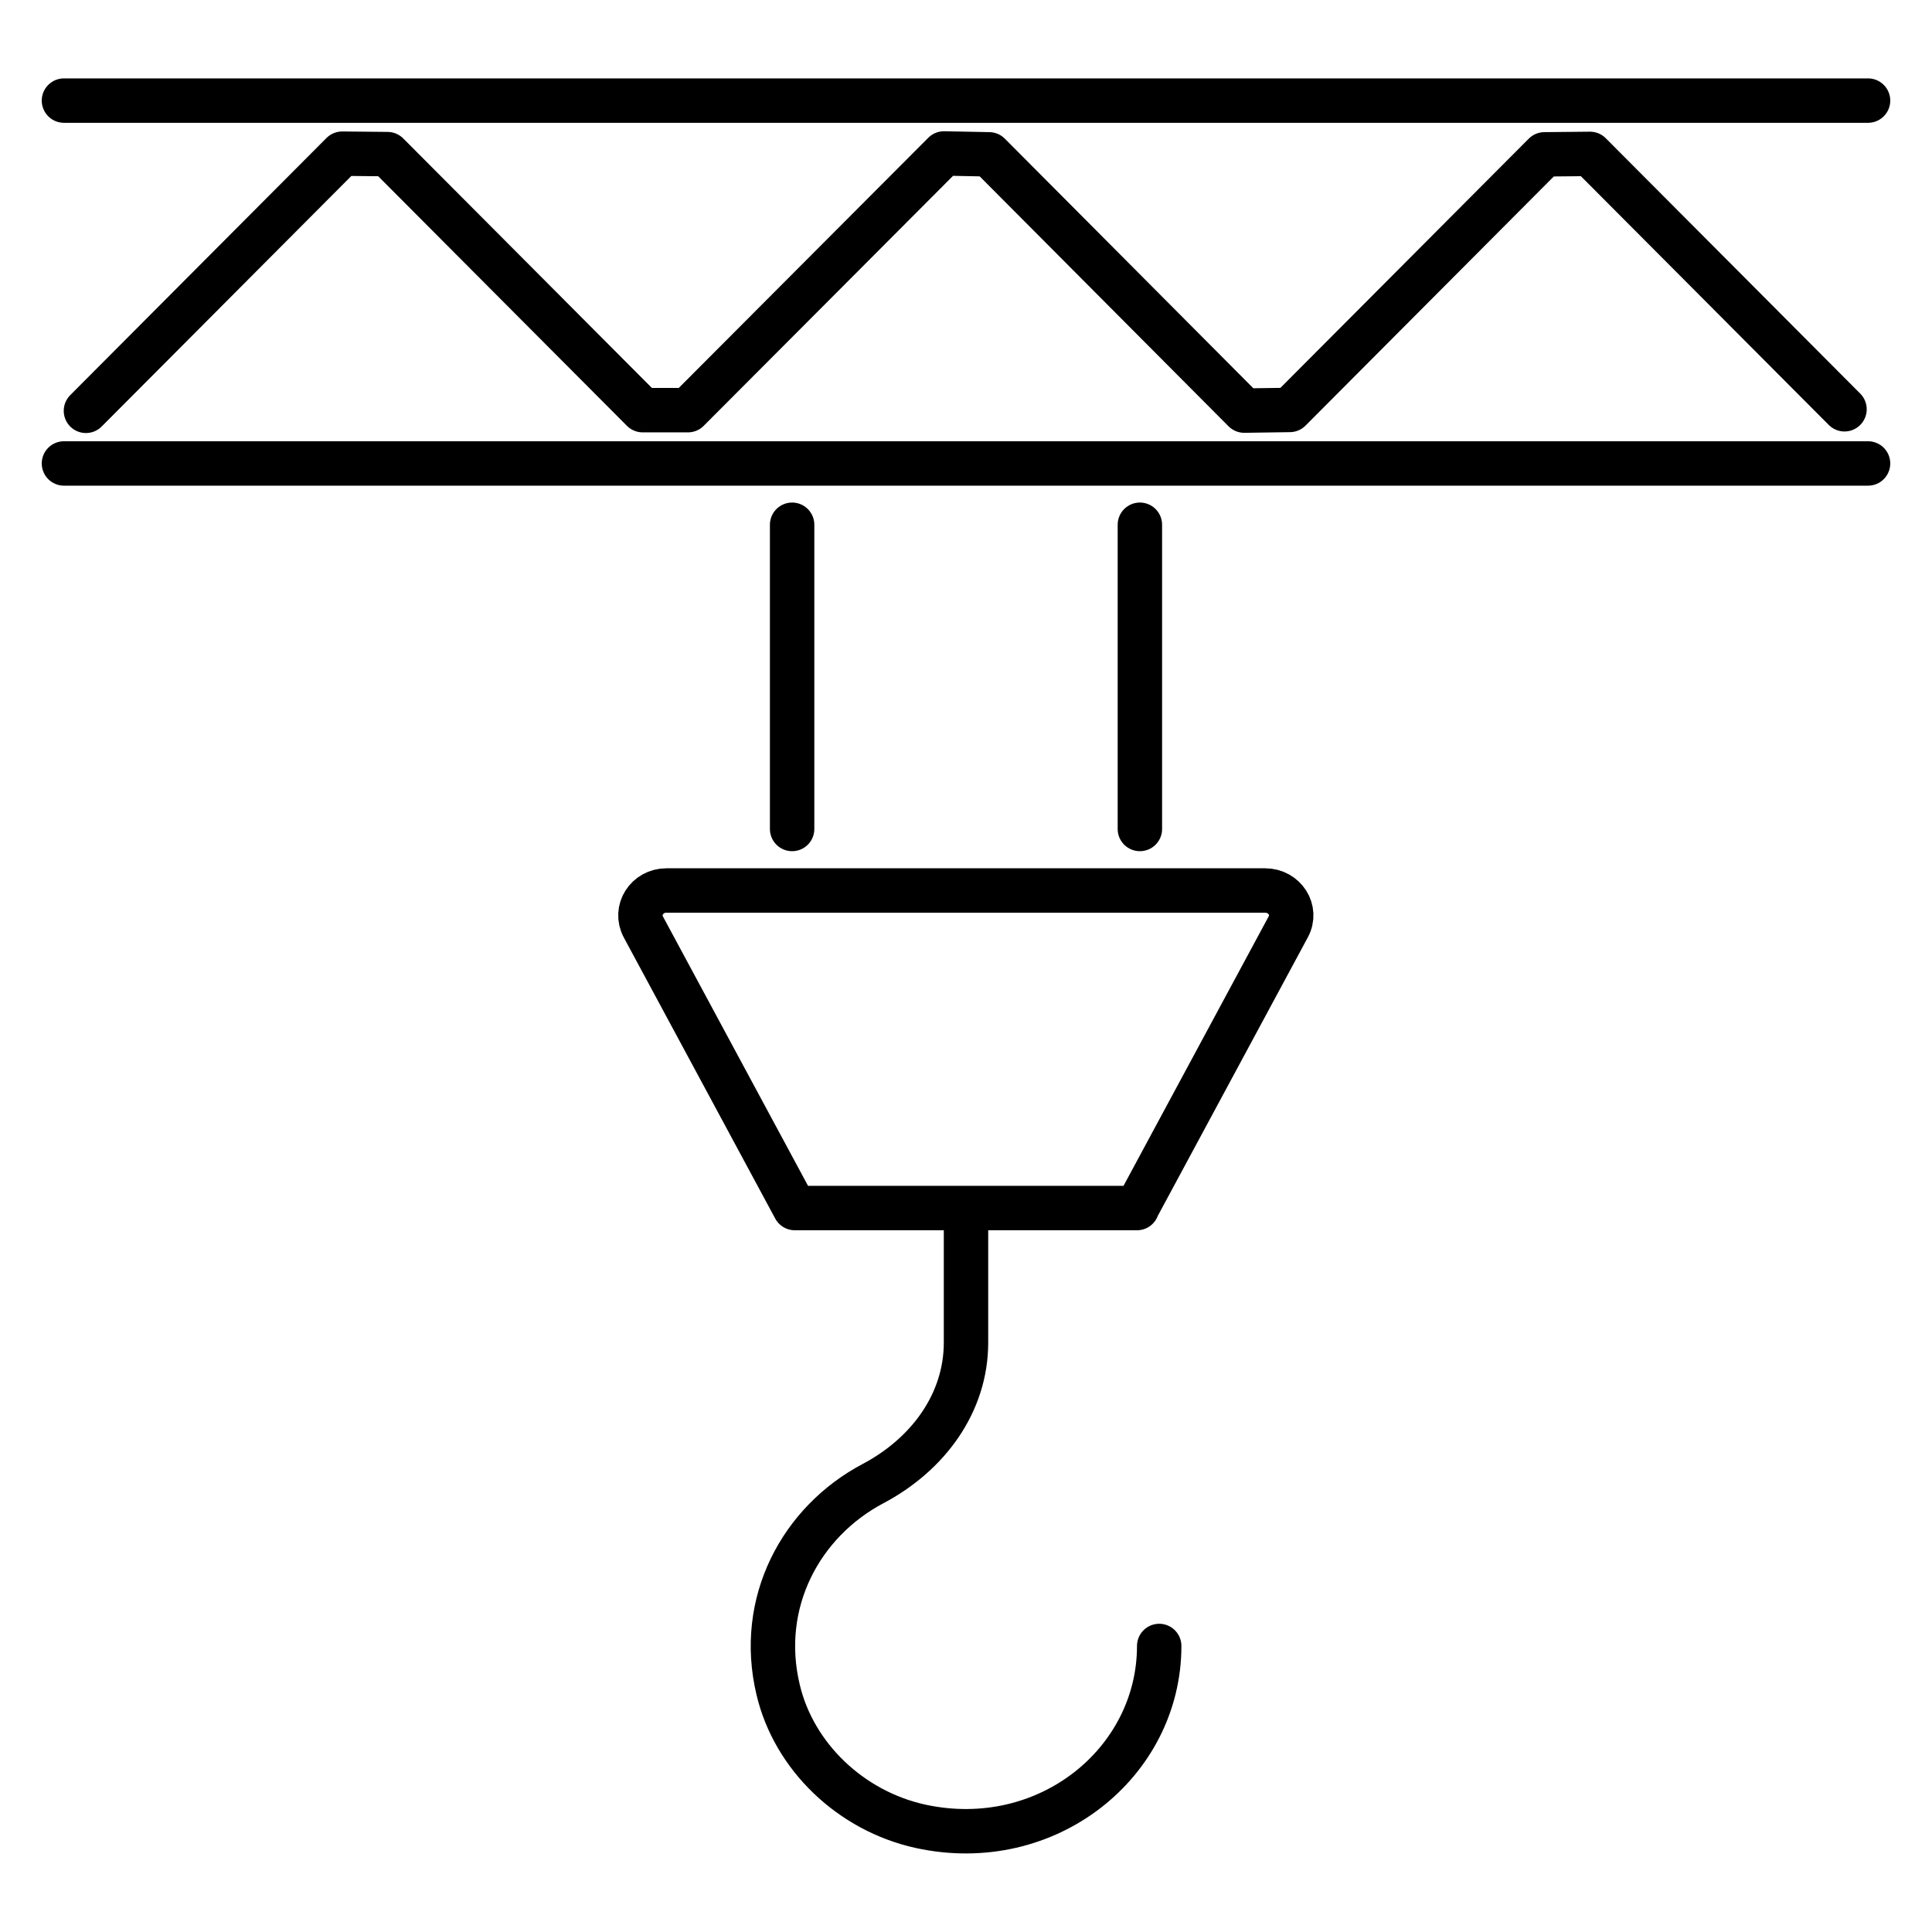
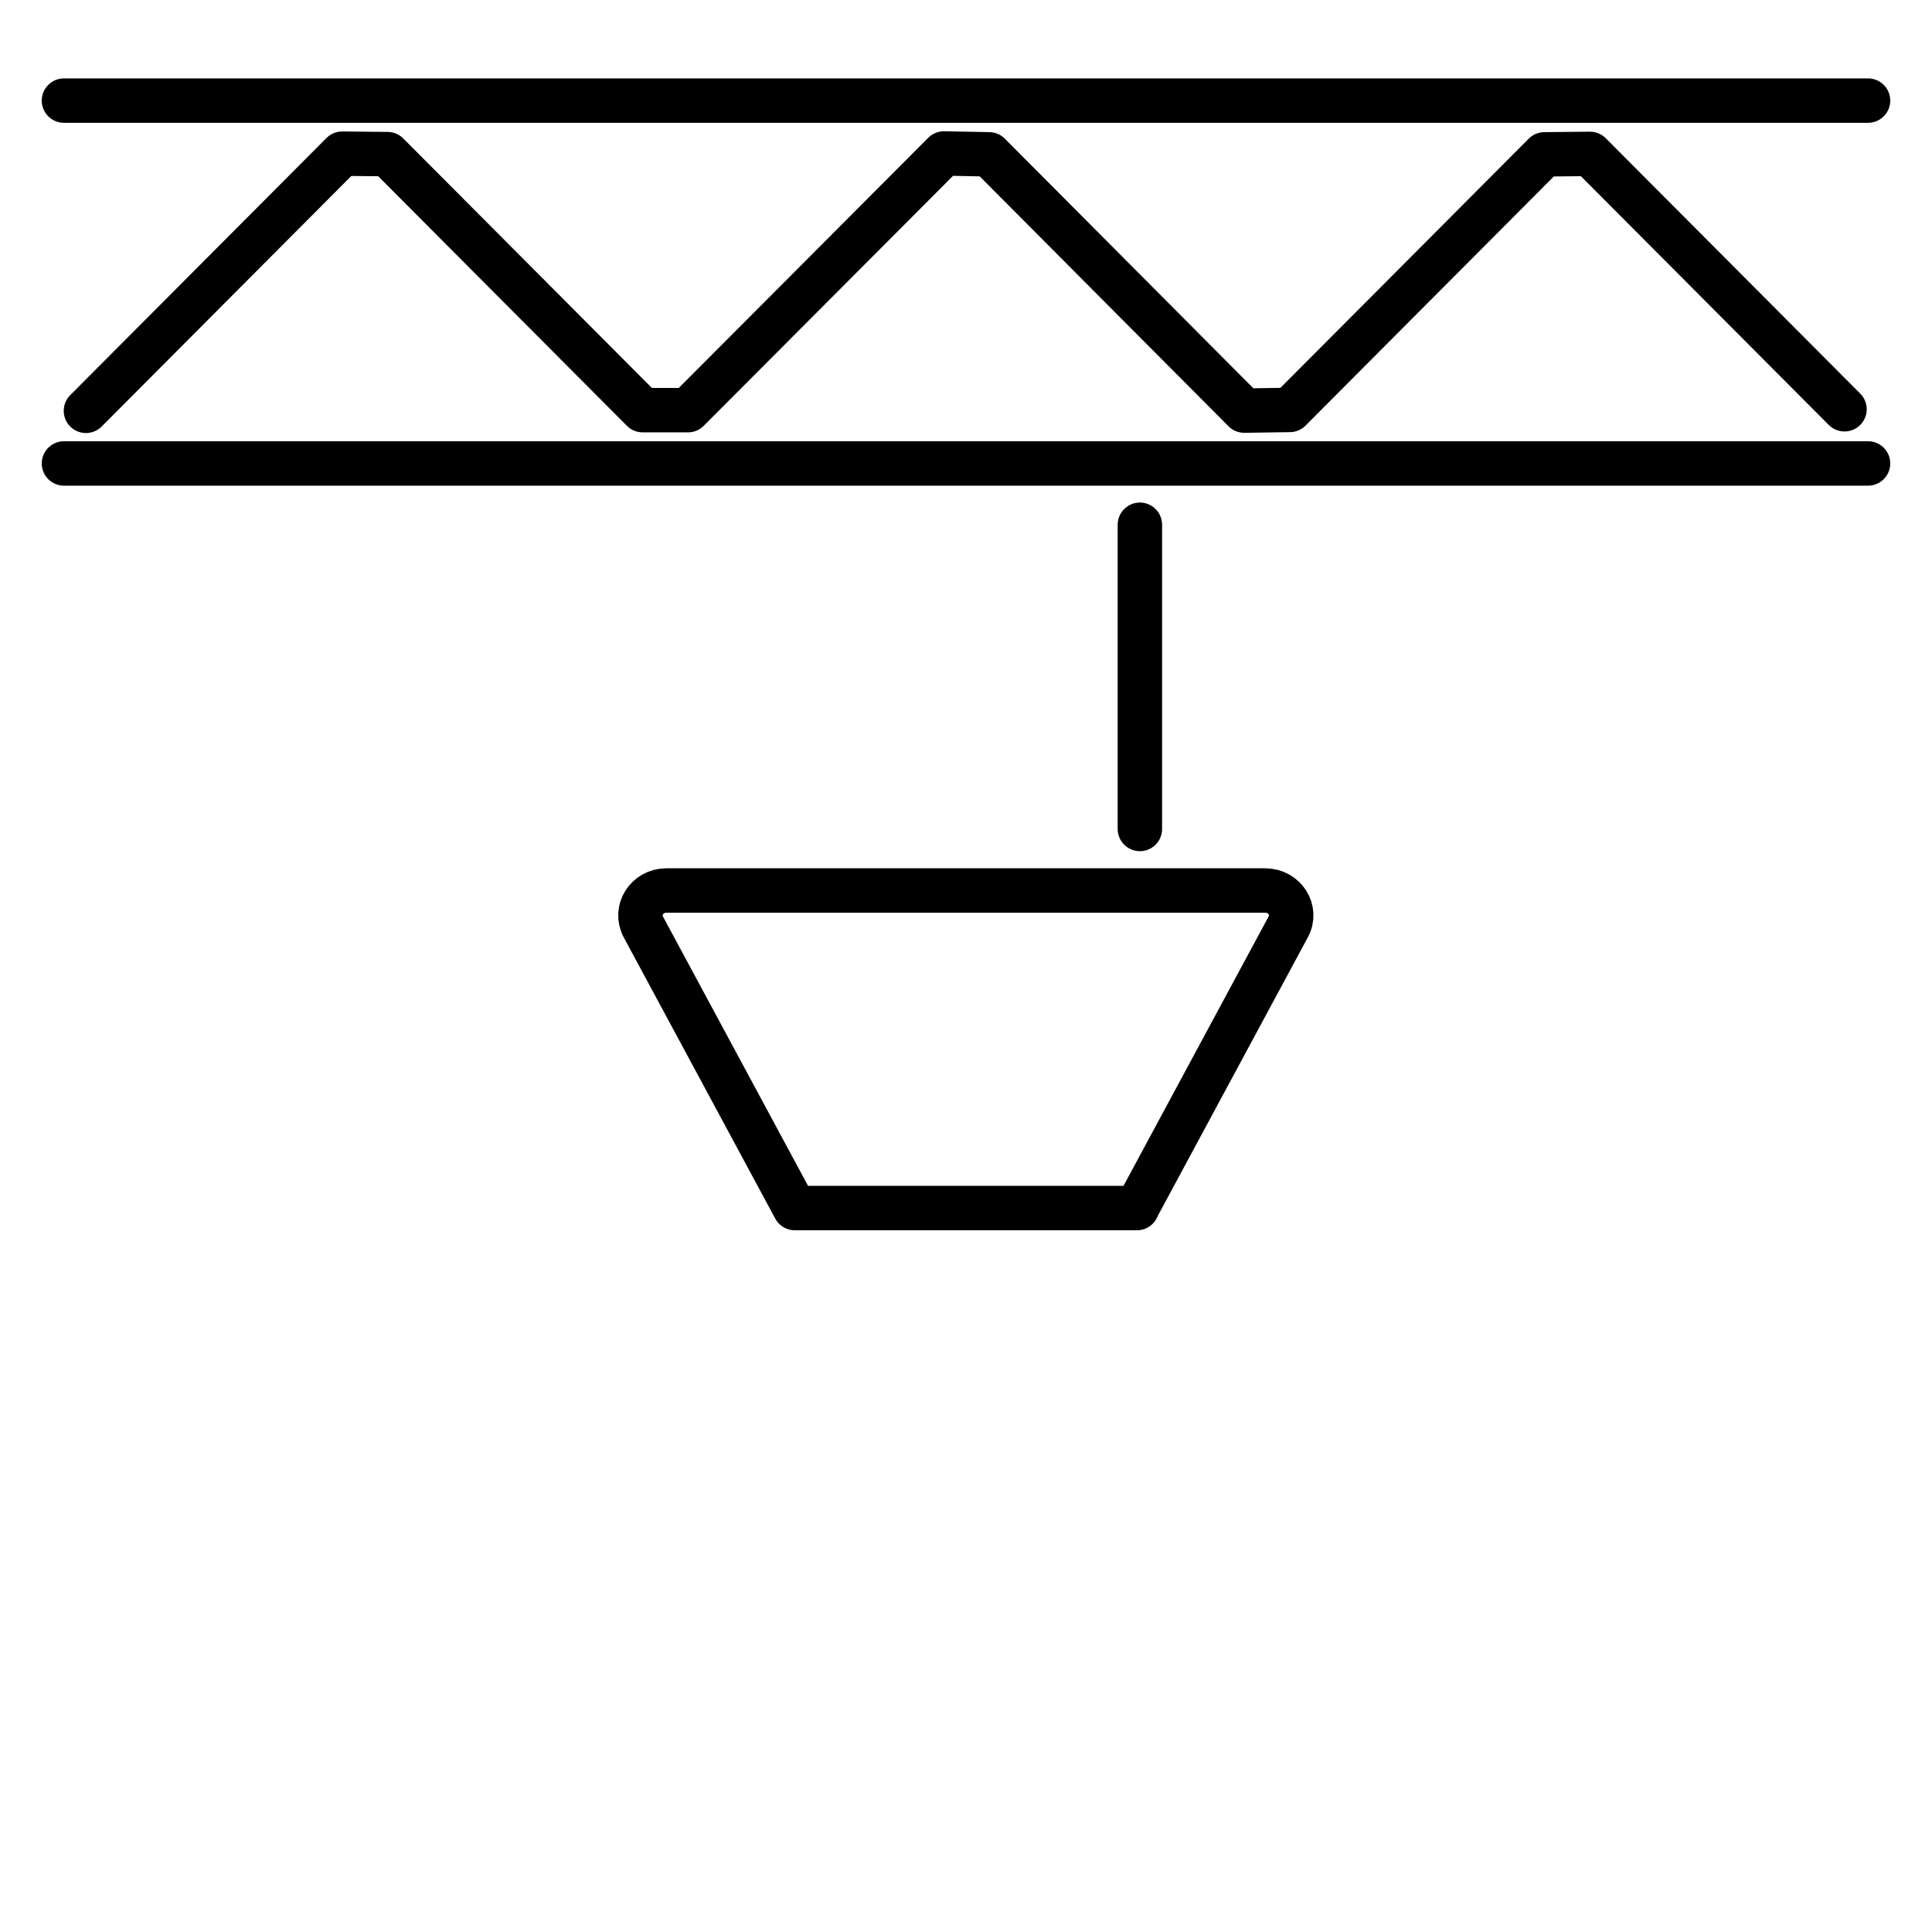
<svg xmlns="http://www.w3.org/2000/svg" id="uuid-f44bb517-019e-4d28-b778-718334773403" width="87" height="87" viewBox="0 0 87 87">
  <g id="uuid-7d10aace-f3ee-4f06-8cc8-ff5c750aa858">
-     <line x1="35.67" y1="23.63" x2="35.67" y2="37.33" style="fill:none; stroke:#000; stroke-linecap:round; stroke-linejoin:round; stroke-width:2px;" />
    <line x1="51.33" y1="23.63" x2="51.33" y2="37.33" style="fill:none; stroke:#000; stroke-linecap:round; stroke-linejoin:round; stroke-width:2px;" />
-     <path d="M52.2,74.12c0,5.25-5.05,9.36-10.75,8.12-3.14-.69-5.7-3.14-6.41-6.15-.94-3.94,1.04-7.57,4.27-9.28,2.48-1.31,4.19-3.63,4.19-6.35v-5.75" style="fill:none; stroke:#000; stroke-linecap:round; stroke-linejoin:round; stroke-width:2px;" />
    <polyline points="83.06 18.43 71.6 6.93 69.55 6.95 58.08 18.46 56.03 18.49 44.54 6.95 42.51 6.91 30.98 18.47 28.94 18.47 17.45 6.94 15.41 6.92 3.87 18.5" style="fill:none; stroke:#000; stroke-linecap:round; stroke-linejoin:round; stroke-width:2px;" />
    <path d="M51.2,54.4h-15.41l-6.82-12.66c-.4-.75.16-1.64,1.04-1.64h26.96c.88,0,1.45.89,1.04,1.64l-6.82,12.66h0Z" style="fill:none; stroke:#000; stroke-linecap:round; stroke-linejoin:round; stroke-width:2px;" />
    <line x1="2.88" y1="4.53" x2="84.12" y2="4.53" style="fill:none; stroke:#000; stroke-linecap:round; stroke-linejoin:round; stroke-width:2px;" />
    <line x1="2.88" y1="20.87" x2="84.12" y2="20.87" style="fill:none; stroke:#000; stroke-linecap:round; stroke-linejoin:round; stroke-width:2px;" />
  </g>
</svg>